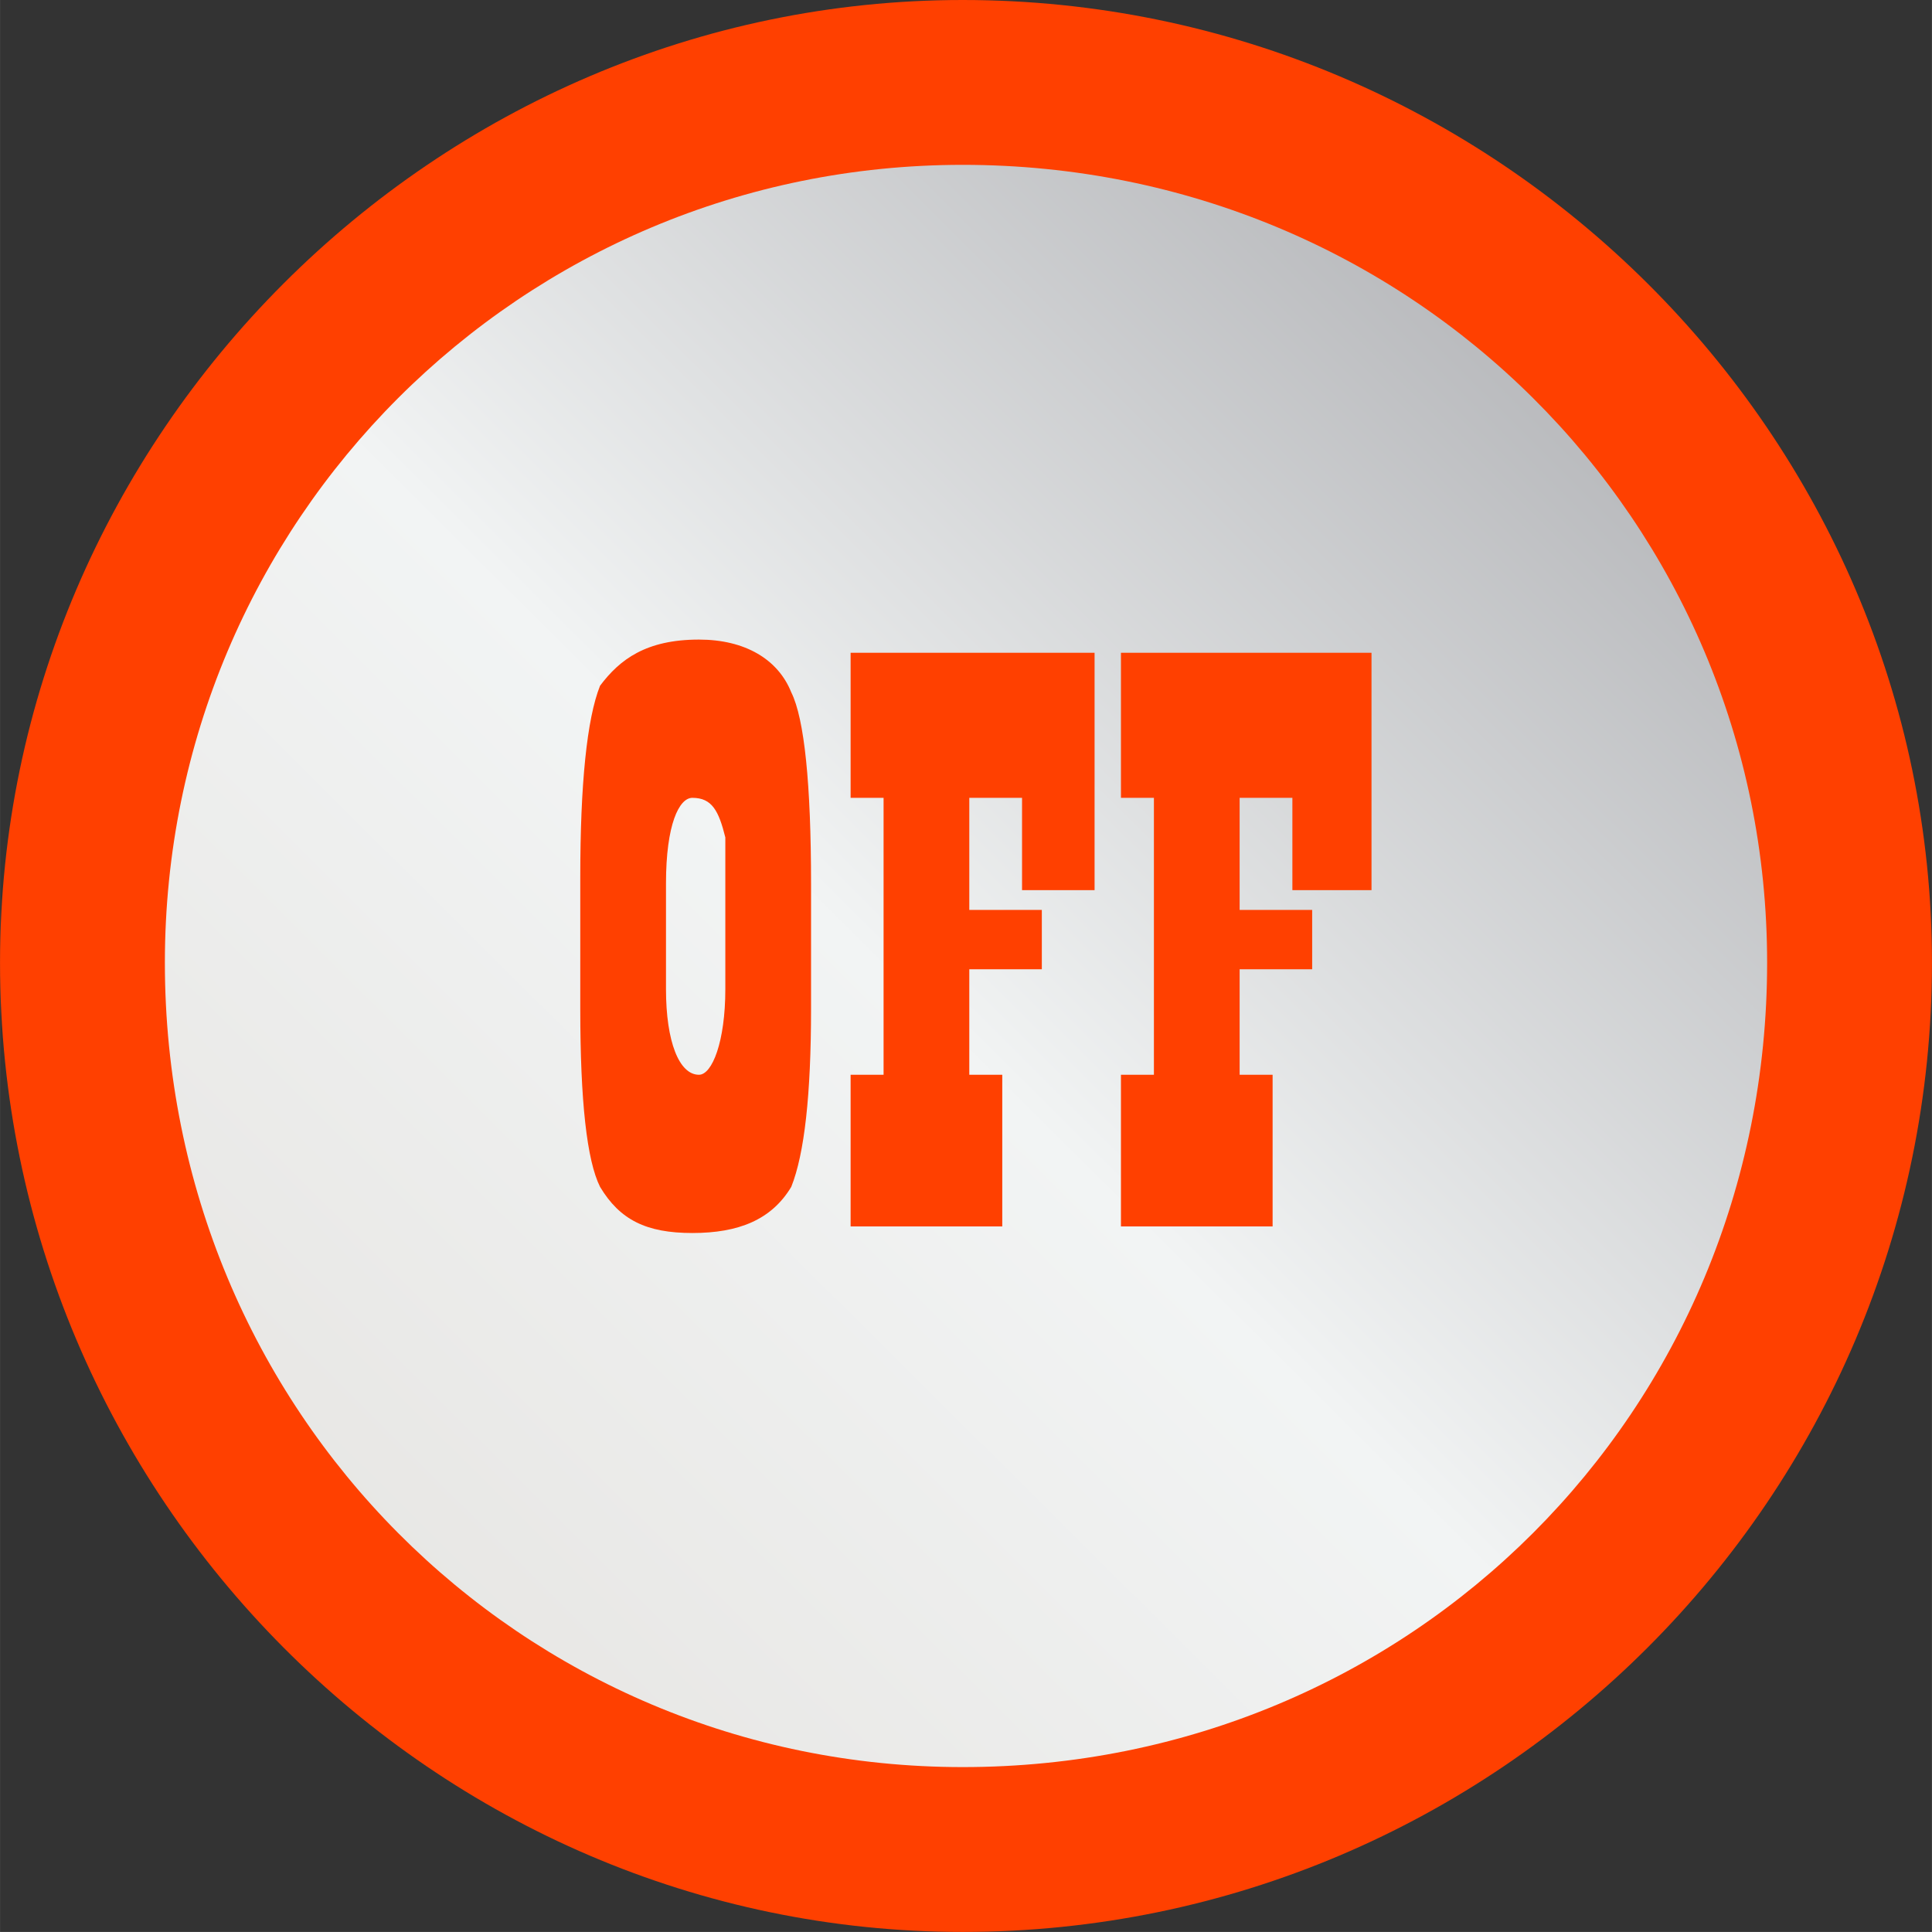
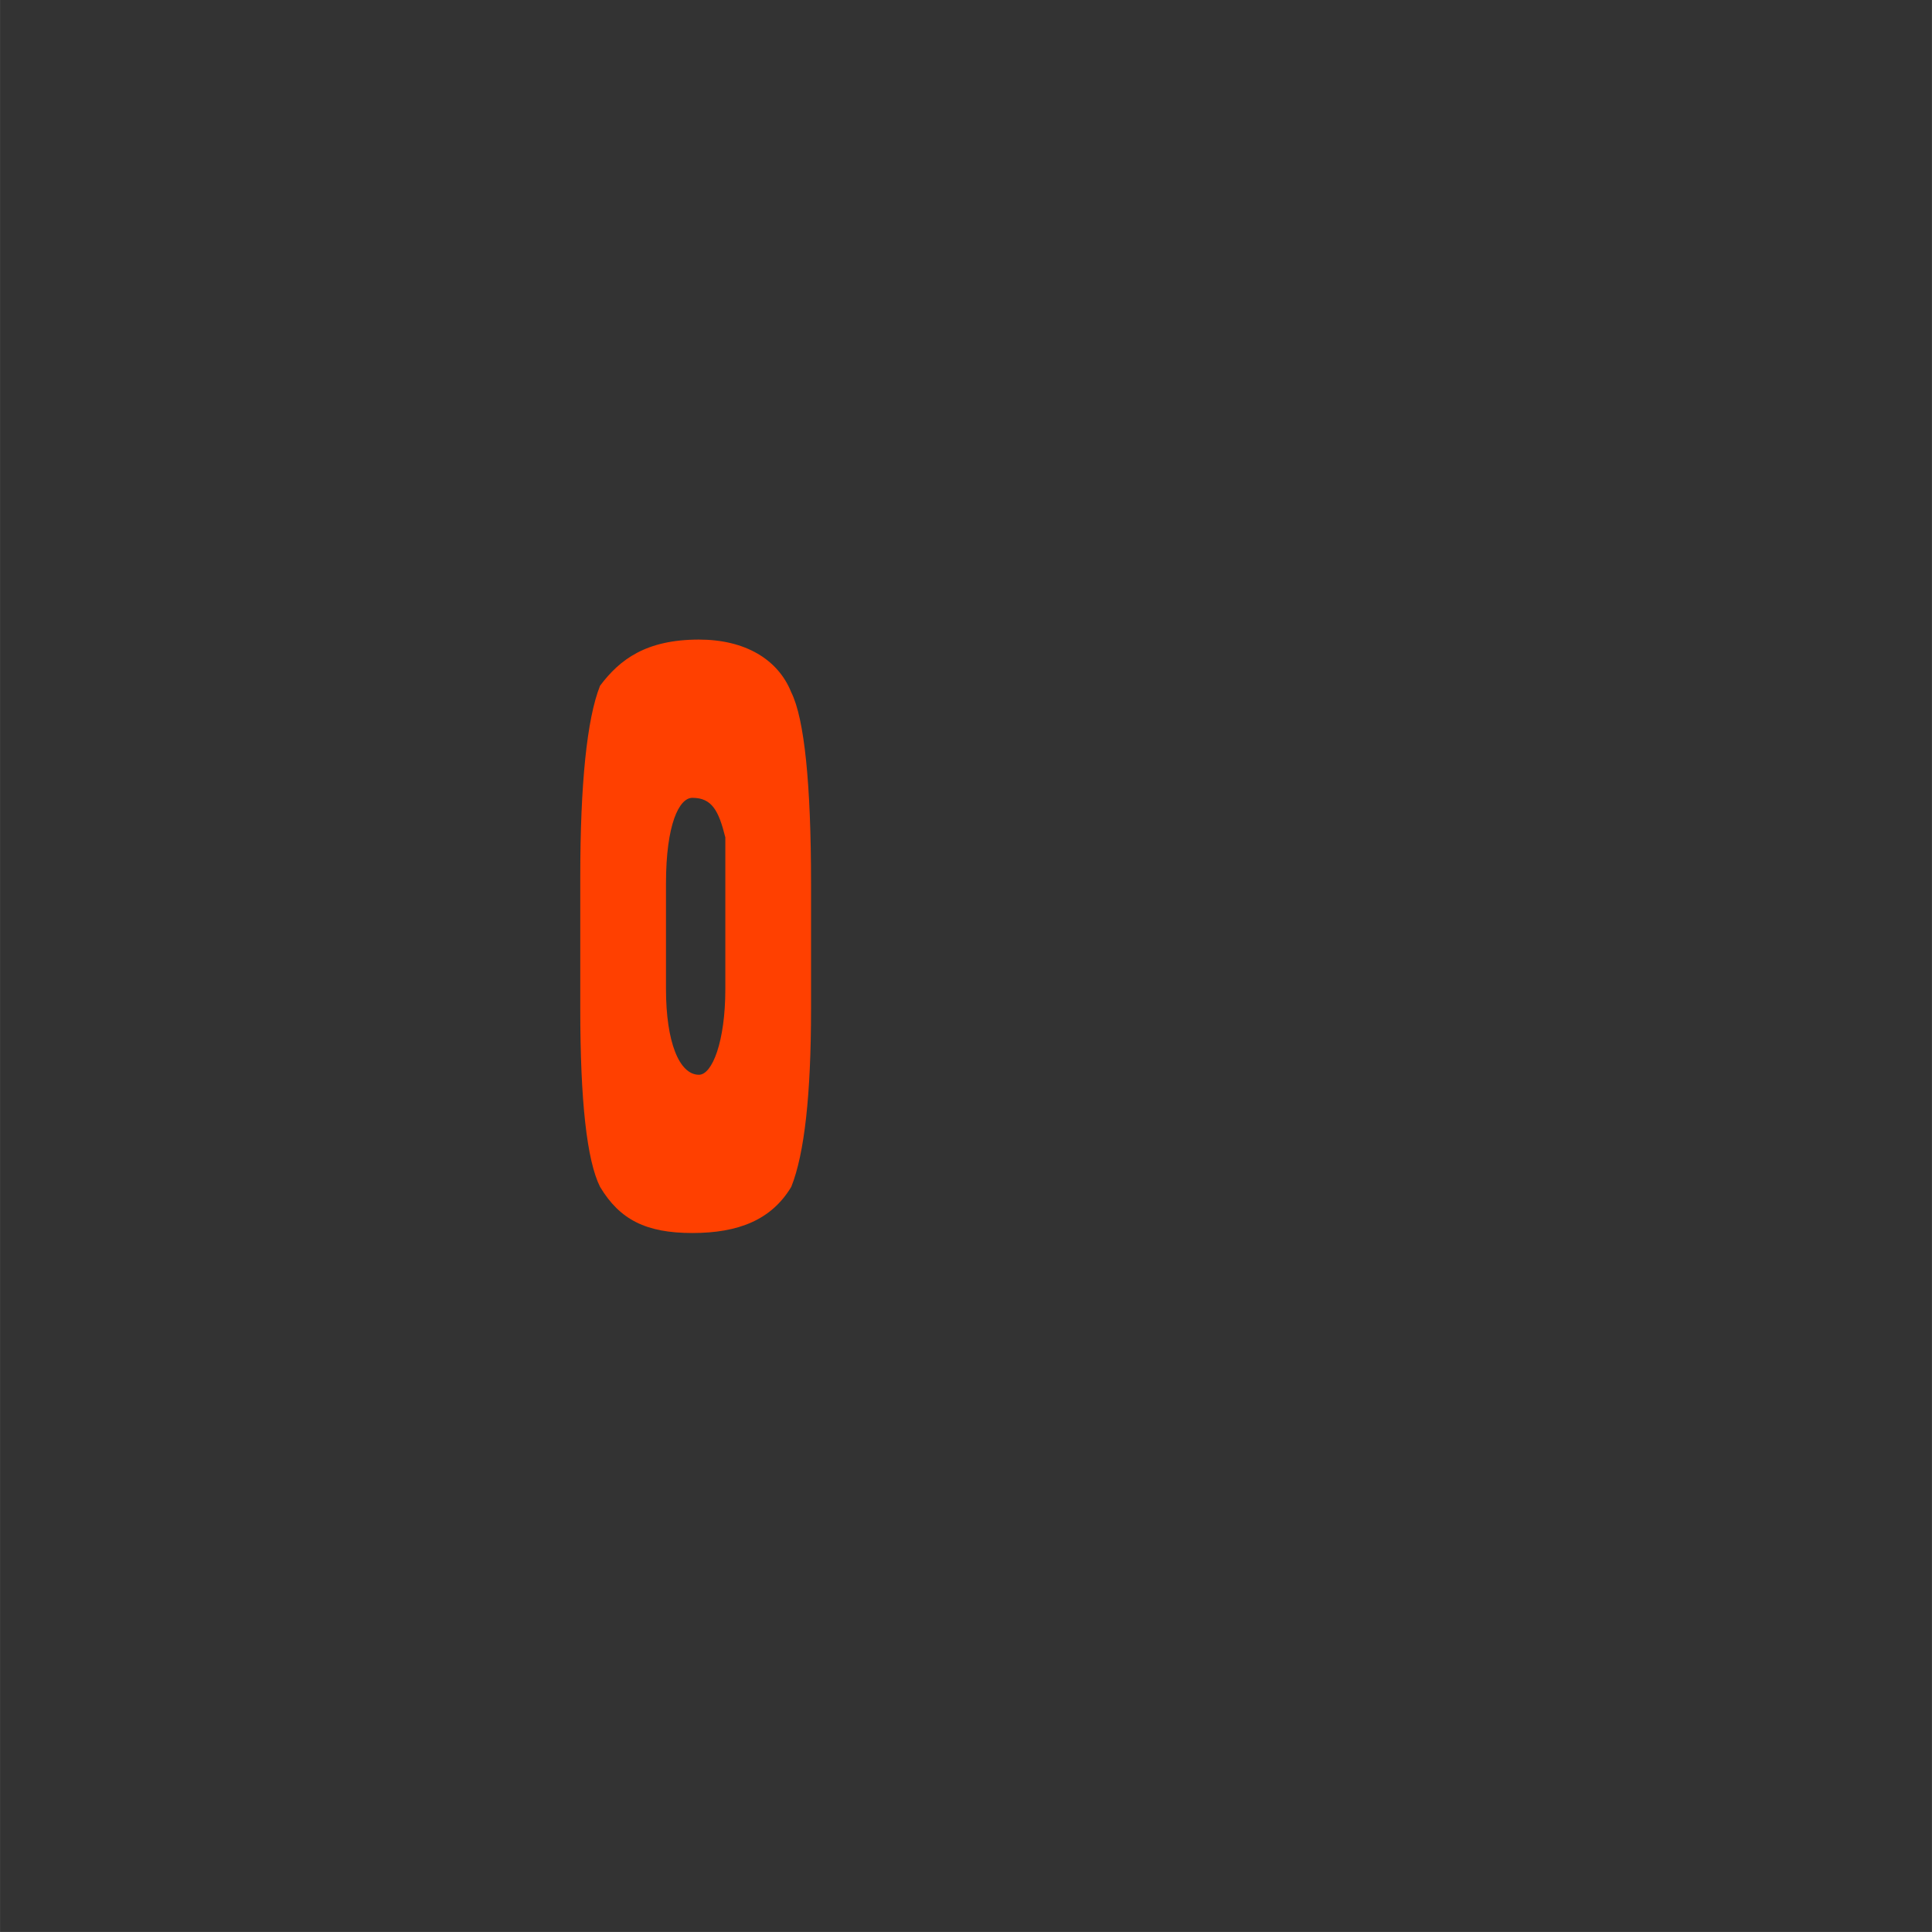
<svg xmlns="http://www.w3.org/2000/svg" xmlns:ns1="http://www.inkscape.org/namespaces/inkscape" xmlns:ns2="http://sodipodi.sourceforge.net/DTD/sodipodi-0.dtd" xmlns:xlink="http://www.w3.org/1999/xlink" xml:space="preserve" width="30.69mm" height="30.689mm" version="1.1" style="shape-rendering:geometricPrecision; text-rendering:geometricPrecision; image-rendering:optimizeQuality; fill-rule:evenodd; clip-rule:evenodd" viewBox="0 0 293 293" id="svg2" ns1:version="0.48.3.1 r9886" ns2:docname="14.svg">
  <rect x="0" y="0" width="293" height="293" fill="#333333" stroke="none" />
  <ns2:namedview pagecolor="#ffffff" bordercolor="#666666" borderopacity="1" objecttolerance="10" gridtolerance="10" guidetolerance="10" ns1:pageopacity="0" ns1:pageshadow="2" ns1:window-width="1440" ns1:window-height="837" id="namedview32" showgrid="false" ns1:zoom="2.1703106" ns1:cx="54.372047" ns1:cy="54.370098" ns1:window-x="-8" ns1:window-y="-8" ns1:window-maximized="1" ns1:current-layer="svg2" />
  <defs id="defs4">
    <style type="text/css" id="style6">
   
    .fil0 {fill:#FF4000;fill-rule:nonzero}
    .fil1 {fill:url(#id0);fill-rule:nonzero}
   
  </style>
    <linearGradient id="id0" gradientUnits="userSpaceOnUse" x1="4.079" y1="235.31" x2="288.699" y2="57.453">
      <stop offset="0" style="stop-opacity:1; stop-color:#E4E2DF" id="stop9" />
      <stop offset="0.475" style="stop-opacity:1; stop-color:#F2F4F4" id="stop15" />
      <stop offset="1" style="stop-opacity:1; stop-color:#A7A8AC" id="stop17" />
    </linearGradient>
    <linearGradient ns1:collect="always" xlink:href="#id0" id="linearGradient3016" gradientUnits="userSpaceOnUse" x1="26.427" y1="266.348" x2="263.868" y2="27.656" />
  </defs>
  <g id="shape" ns1:label="#g3796">
-     <path class="fil0" d="M 0,146 C 0,66 66,0 146,0 227,0 293,66 293,146 293,227 227,293 146,293 66,293 0,227 0,146 z" id="path21" ns1:connector-curvature="0" style="fill:#ff4000;fill-rule:nonzero" />
-   </g>
+     </g>
  <g id="hmigradengt" ns1:label="#g3787">
-     <path class="fil1" d="M 25,146 C 25,79 79,25 146,25 214,25 268,79 268,146 268,214 214,268 146,268 79,268 25,214 25,146 z" id="path23" style="fill:url(#linearGradient3016);fill-rule:nonzero" ns1:connector-curvature="0" />
-   </g>
+     </g>
  <g id="light" ns1:label="#g3790">
    <g id="_2091517999520">
      <path class="fil0" d="m 88,153 0,-20 c 0,-14 1,-24 3,-29 3,-4 7,-7 15,-7 7,0 12,3 14,8 2,4 3,14 3,29 l 0,19 c 0,13 -1,22 -3,27 -3,5 -8,7 -15,7 -7,0 -11,-2 -14,-7 -2,-4 -3,-13 -3,-27 z m 13,-19 0,0 0,16 c 0,8 2,13 5,13 2,0 4,-5 4,-13 l 0,-17 0,-4 0,-2 c -1,-4 -2,-6 -5,-6 -2,0 -4,4 -4,13 z" id="path26" ns1:connector-curvature="0" style="fill:#ff4000;fill-rule:nonzero" />
-       <polygon class="fil0" points="155,135 155,121 147,121 147,138 158,138 158,147 147,147 147,163 152,163 152,186 129,186 129,163 134,163 134,121 129,121 129,99 166,99 166,135 " id="polygon28" style="fill:#ff4000;fill-rule:nonzero" />
-       <polygon class="fil0" points="196,135 196,121 188,121 188,138 199,138 199,147 188,147 188,163 193,163 193,186 170,186 170,163 175,163 175,121 170,121 170,99 208,99 208,135 " id="polygon30" style="fill:#ff4000;fill-rule:nonzero" />
    </g>
  </g>
</svg>